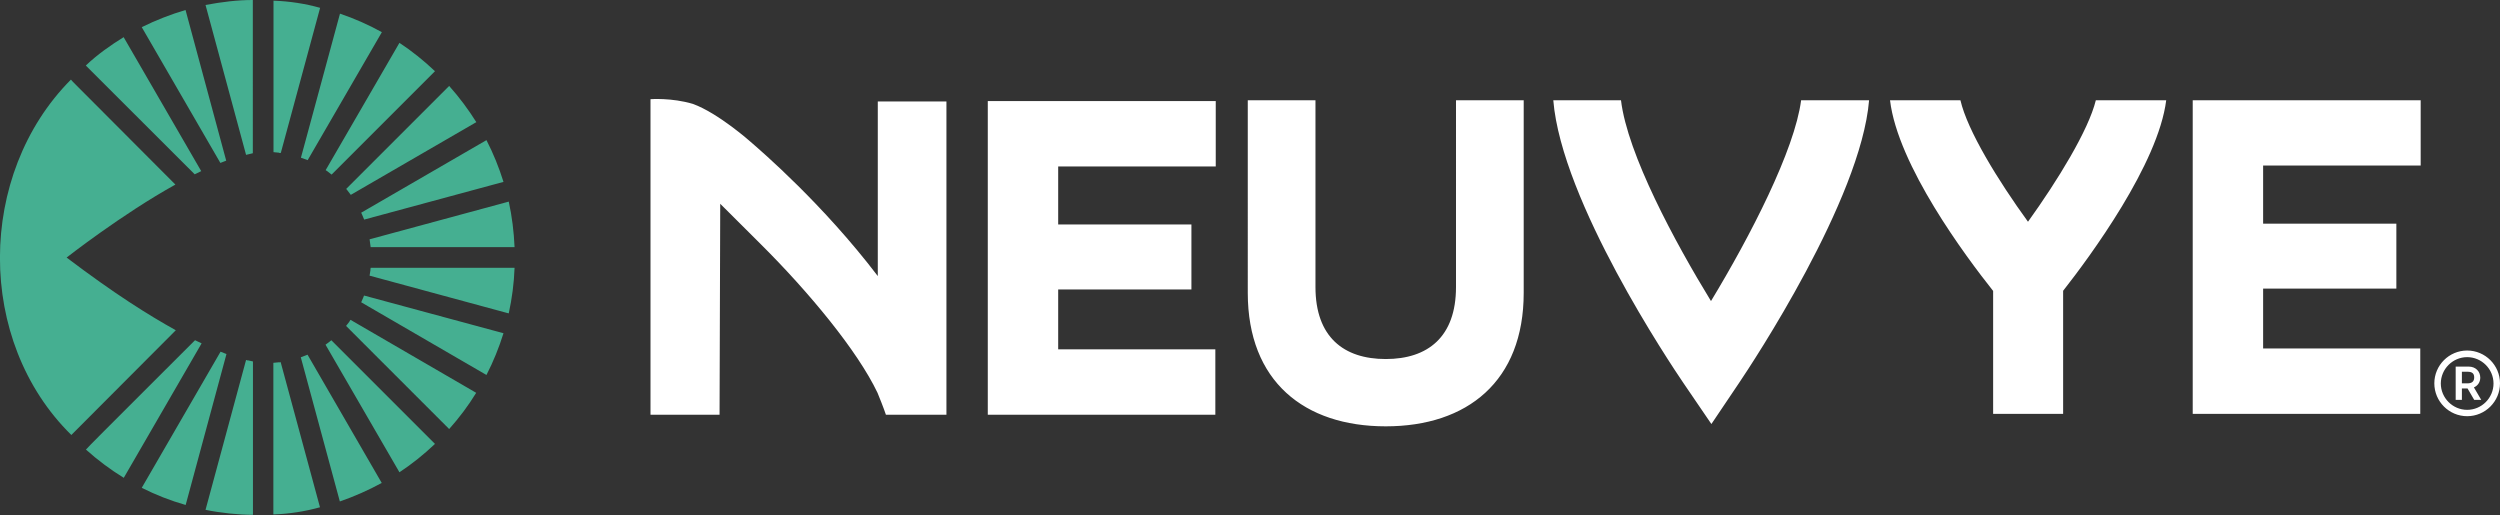
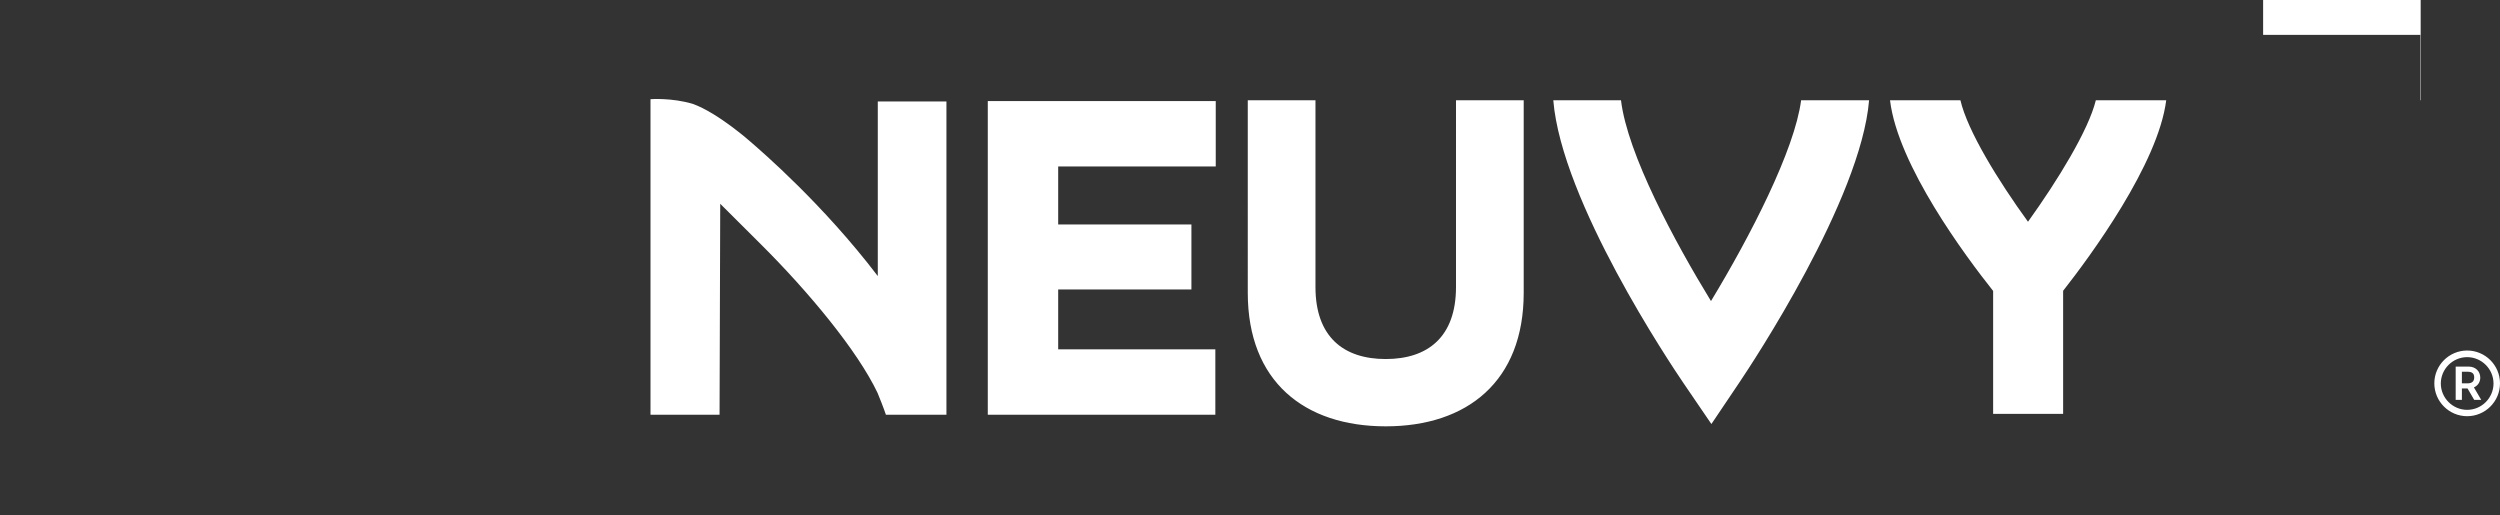
<svg xmlns="http://www.w3.org/2000/svg" id="Camada_2" viewBox="0 0 185.01 38.11">
  <rect x="0" y="0" width="185.01" height="38.11" fill="#333333" stroke="none" />
  <defs>
    <style>      .cls-1 {        fill: #fff;      }      .cls-2 {        fill: #45af91;      }    </style>
  </defs>
  <g id="Camada_1-2" data-name="Camada_1">
    <g>
-       <path class="cls-2" d="M15.21.37l3,11.09.5-.12V0c-1.14,0-2.28.14-3.51.37M20.64,26.81c-.13.02-.28.03-.41.04v11.22c1.18-.04,2.34-.22,3.45-.53l-2.91-10.74-.13.02ZM16.32,26.03l-5.83,10.07c1.03.52,2.12.95,3.25,1.27l3.02-11.17-.43-.17ZM18.36,26.68l-.15-.04-3,11.09c1.06.22,2.44.37,3.51.37v-11.35c-.12-.03-.22-.05-.35-.08M14.43,25.18c-.14.16-7.96,7.92-8.07,8.09.88.79,1.82,1.49,2.8,2.09l5.76-9.95-.48-.23ZM27.42,19.96c-.02.14-.05.3-.07.44l10.14,2.75.16.04c.24-1.1.39-2.23.43-3.37h-10.65l-.02.14ZM24.41,25.27c-.1.08-.22.16-.32.24l5.47,9.44c.94-.62,1.82-1.33,2.63-2.1l-7.67-7.67-.11.09ZM26.89,22c-.05.12-.11.25-.16.37l9.27,5.38c.51-.99.93-2.03,1.26-3.09l-10.32-2.79-.05.13ZM22.63,26.3c-.12.05-.25.09-.37.14l2.89,10.67c1.07-.37,2.11-.83,3.1-1.37l-5.49-9.49-.13.05ZM25.87,23.79c-.08.11-.17.22-.26.33l7.63,7.63c.74-.83,1.42-1.73,2-2.68l-9.3-5.4-.08.11ZM25.71,14.09c.08.1.17.22.25.33l9.15-5.3.14-.08c-.59-.94-1.26-1.84-2.01-2.68l-7.62,7.62.09.11ZM26.79,15.87c.05.12.11.25.16.38l10.31-2.79c-.33-1.06-.75-2.1-1.26-3.09l-9.27,5.37.06.13ZM4.93,19.06s4.11-3.22,8.05-5.4l-7.59-7.61-.14-.16c-6.97,7.01-7.05,19.35.03,26.3l7.73-7.75c-2.04-1.14-4.47-2.65-8.08-5.38M24.22,12.67c.1.07.22.17.32.25l7.65-7.65c-.81-.77-1.69-1.48-2.63-2.1l-5.46,9.42.12.08ZM27.37,17.85c.02.14.04.3.06.44h10.65c-.05-1.14-.19-2.27-.43-3.37l-10.3,2.79.02.14ZM14.9,12.68L9.15,2.75c-.97.6-1.94,1.28-2.8,2.1l8.06,8.05.49-.24ZM16.3,12.06l.44-.17L13.73.74c-1.12.33-2.21.76-3.24,1.27l5.82,10.05ZM22.27,11.67c.16.06.34.12.5.18l5.49-9.47c-.99-.55-2.04-1.01-3.1-1.37l-2.89,10.66ZM20.65,11.3c-.13-.01-.28-.03-.41-.04V.05c1.18.04,2.35.22,3.45.53l-2.91,10.74h-.13Z" />
-       <path class="cls-1" d="M70.04,30.69V7.51h-5.08v12.92c-4.05-5.32-8.6-9.23-9.42-9.94,0,0-2.37-2.11-4.26-2.8-1.57-.47-3.14-.35-3.14-.35v23.35h5.11l.05-15.61s2.58,2.57,2.98,2.97c3.58,3.56,7.18,7.91,8.66,11.02.46,1.12.62,1.62.62,1.62h4.47ZM182.58,25.94c1.34,0,2.43,1.09,2.43,2.43s-1.09,2.43-2.43,2.43-2.43-1.09-2.43-2.43,1.09-2.43,2.43-2.43M182.58,30.33c1.07,0,1.95-.88,1.95-1.95s-.88-1.95-1.95-1.95-1.95.88-1.95,1.95.88,1.95,1.95,1.95M183.55,27.94c0,.34-.18.6-.47.73l.54.92h-.52l-.49-.84h-.42v.84h-.46v-2.46h.97c.49,0,.85.34.85.82M182.19,28.37h.41c.33,0,.5-.14.5-.44s-.16-.42-.5-.42h-.41v.86ZM160.31,7.42h-5.21c-.54,2.21-2.82,5.93-5.02,8.99-2.22-3.06-4.48-6.74-5-8.99h-5.21c.57,4.81,5.61,11.57,7.63,14.11v9.1h5.18v-9.11c2.01-2.56,7.04-9.38,7.63-14.11M179.14,12.26v-4.84h-16.87v23.21h16.84v-4.84h-11.63v-4.43h9.86v-4.81h-9.86v-4.3h11.66ZM114.95,7.42c.61,7.49,8.67,19.51,9.62,20.91l2.08,3.05,2.06-3.06c.95-1.41,9-13.55,9.61-20.9h-5.03c-.48,3.69-3.75,10.04-6.67,14.86-2.66-4.35-6.18-10.86-6.66-14.86h-5.02ZM78.31,12.32h11.66v-4.84h-16.87v23.21h16.84v-4.84h-11.63v-4.43h9.86v-4.81h-9.86v-4.3ZM97.35,7.42v13.82c0,3.7,2.09,5.33,5.2,5.33s5.2-1.63,5.2-5.33V7.42h5.01v14.25c0,6.55-4.18,9.88-10.21,9.88s-10.21-3.33-10.21-9.88V7.42h5.01Z" />
+       <path class="cls-1" d="M70.04,30.69V7.51h-5.08v12.92c-4.05-5.32-8.6-9.23-9.42-9.94,0,0-2.37-2.11-4.26-2.8-1.57-.47-3.14-.35-3.14-.35v23.35h5.11l.05-15.61s2.58,2.57,2.98,2.97c3.58,3.56,7.18,7.91,8.66,11.02.46,1.12.62,1.62.62,1.62h4.47ZM182.58,25.94c1.34,0,2.43,1.09,2.43,2.43s-1.09,2.43-2.43,2.43-2.43-1.09-2.43-2.43,1.09-2.43,2.43-2.43M182.58,30.33c1.07,0,1.95-.88,1.95-1.95s-.88-1.95-1.95-1.95-1.95.88-1.95,1.95.88,1.95,1.95,1.95M183.55,27.94c0,.34-.18.6-.47.73l.54.92h-.52l-.49-.84h-.42v.84h-.46v-2.46h.97c.49,0,.85.34.85.82M182.19,28.37h.41c.33,0,.5-.14.5-.44s-.16-.42-.5-.42h-.41v.86ZM160.31,7.42h-5.21c-.54,2.21-2.82,5.93-5.02,8.99-2.22-3.06-4.48-6.74-5-8.99h-5.21c.57,4.81,5.61,11.57,7.63,14.11v9.1h5.18v-9.11c2.01-2.56,7.04-9.38,7.63-14.11M179.14,12.26v-4.84h-16.87h16.84v-4.84h-11.63v-4.43h9.86v-4.81h-9.86v-4.3h11.66ZM114.95,7.42c.61,7.49,8.67,19.51,9.62,20.91l2.08,3.05,2.06-3.06c.95-1.41,9-13.55,9.61-20.9h-5.03c-.48,3.69-3.75,10.04-6.67,14.86-2.66-4.35-6.18-10.86-6.66-14.86h-5.02ZM78.31,12.32h11.66v-4.84h-16.87v23.21h16.84v-4.84h-11.63v-4.43h9.86v-4.81h-9.86v-4.3ZM97.35,7.42v13.82c0,3.7,2.09,5.33,5.2,5.33s5.2-1.63,5.2-5.33V7.42h5.01v14.25c0,6.55-4.18,9.88-10.21,9.88s-10.21-3.33-10.21-9.88V7.42h5.01Z" />
    </g>
  </g>
</svg>